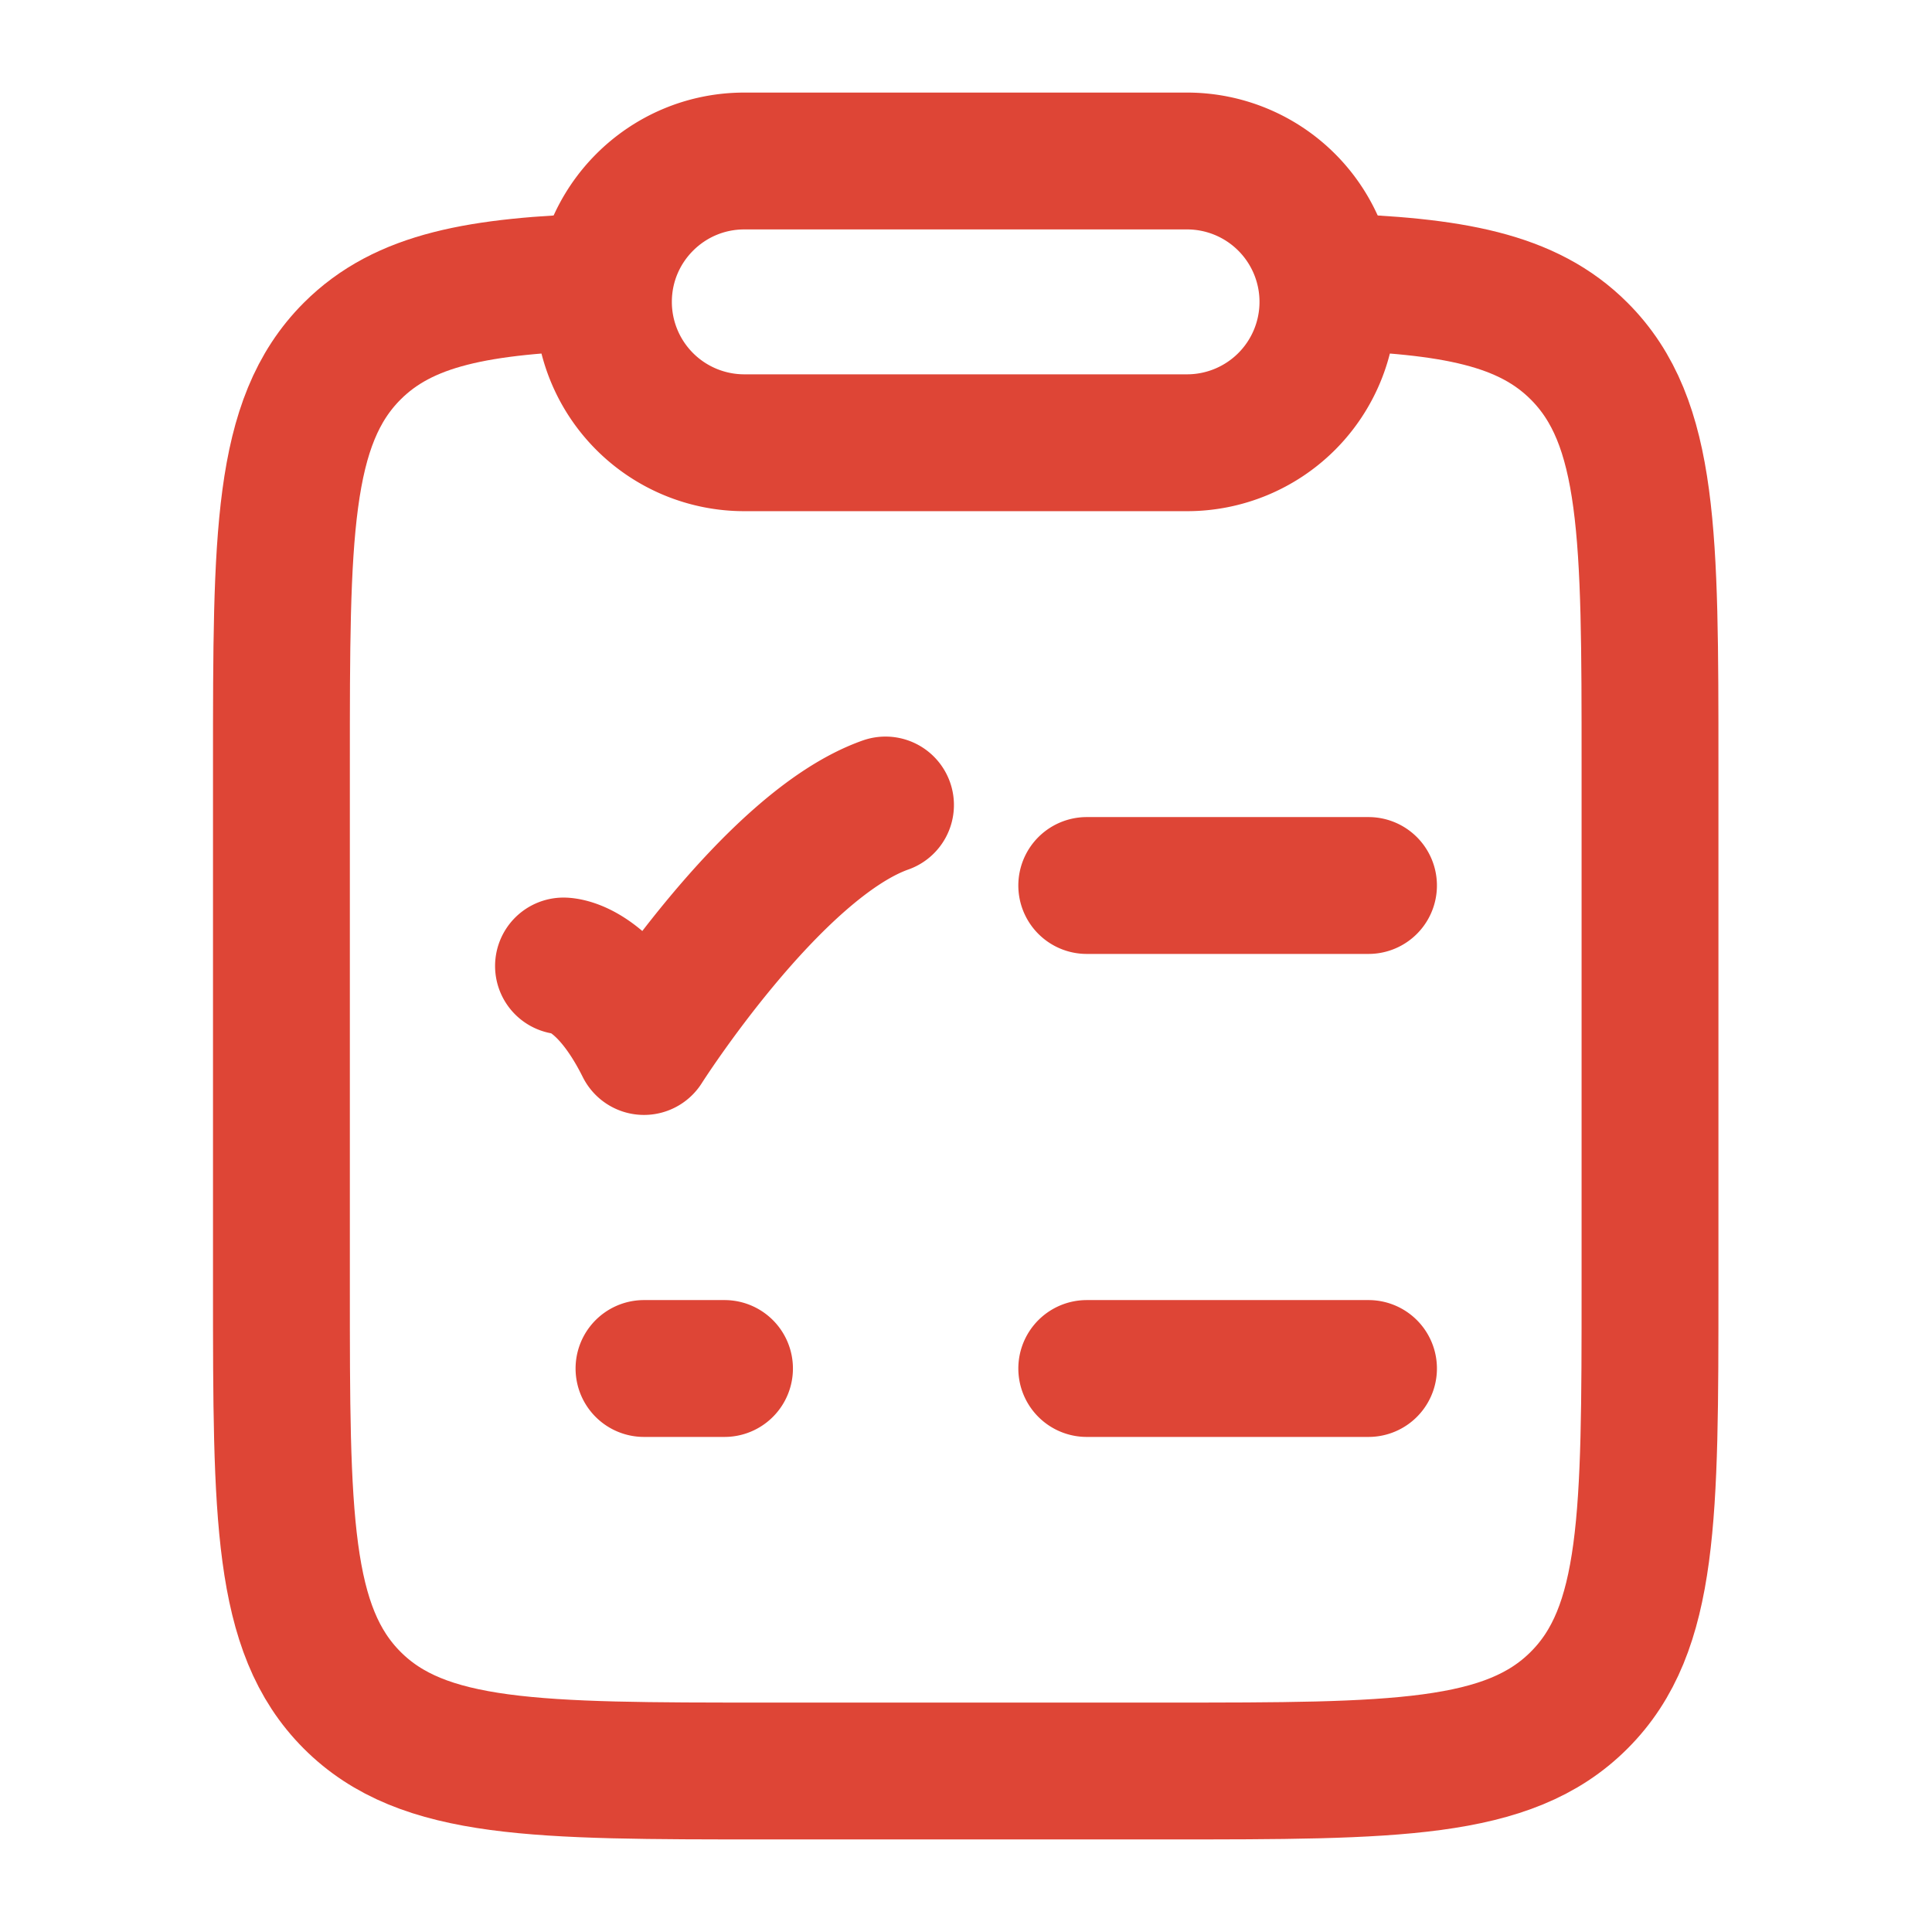
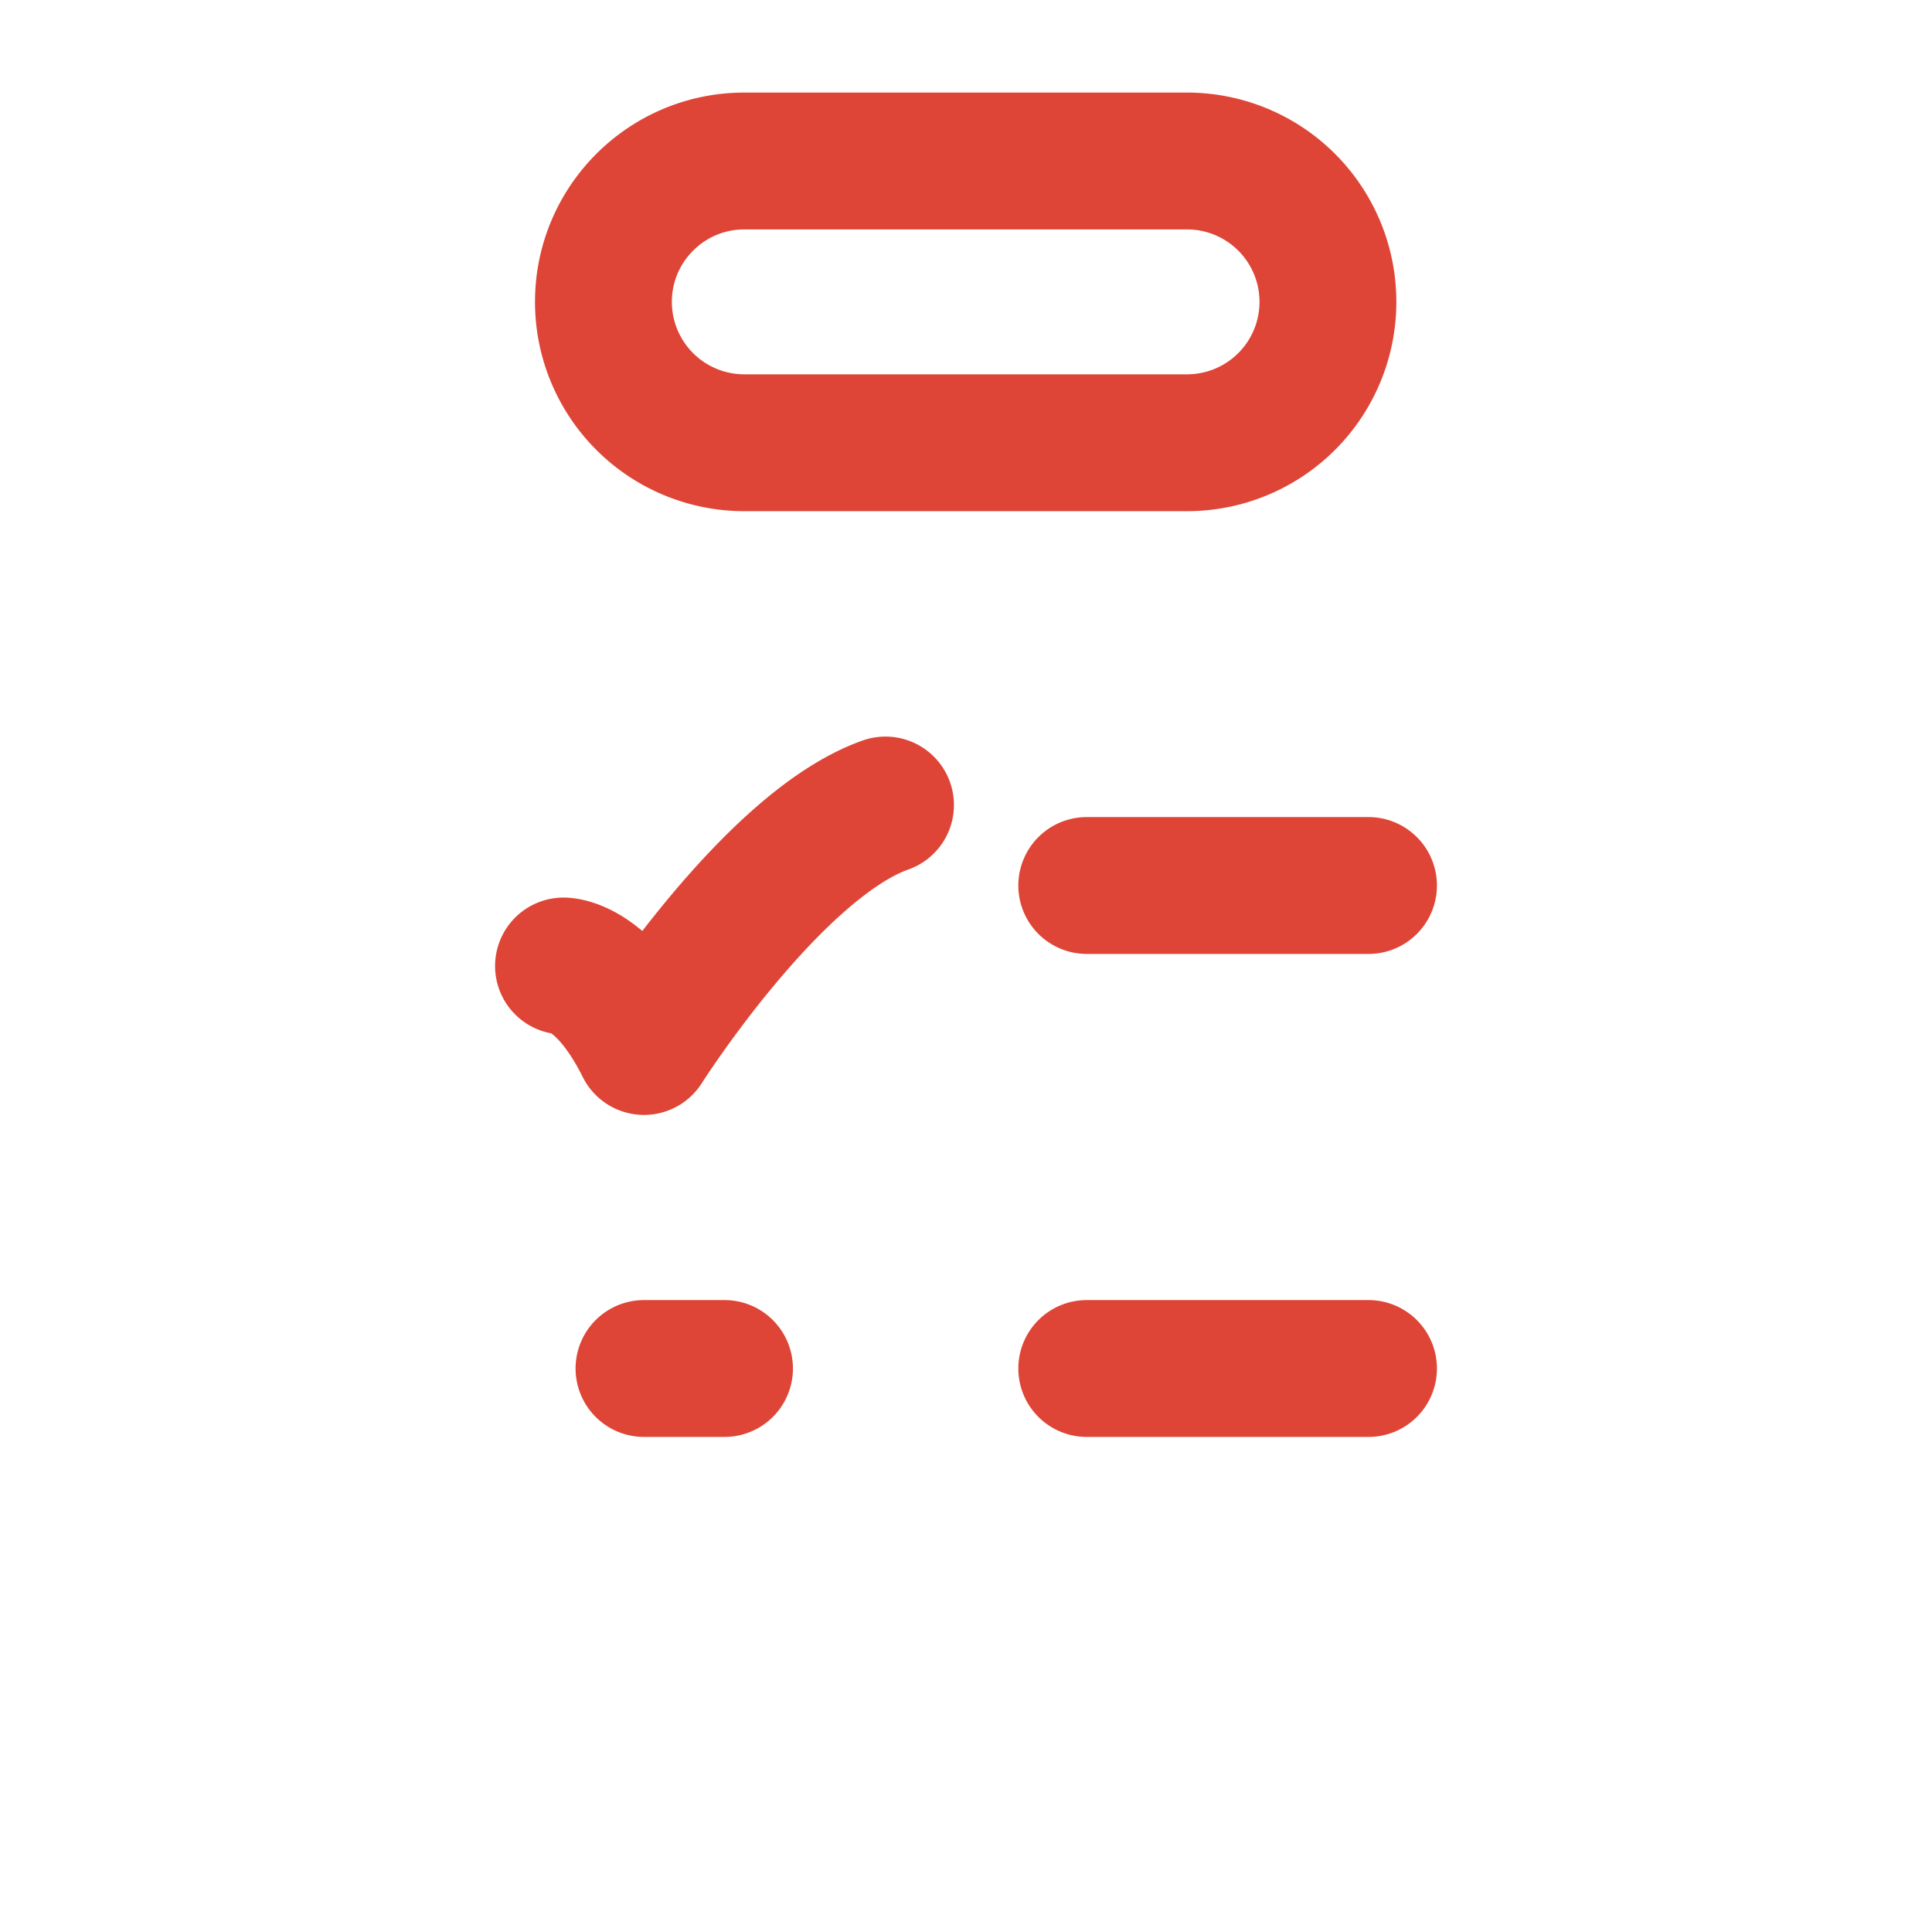
<svg xmlns="http://www.w3.org/2000/svg" width="1em" height="1em" viewBox="0 0 24 24">
  <g fill="none" stroke="#de4536" stroke-linecap="round" stroke-linejoin="round" stroke-width="1.7">
-     <path d="M7.5 3.5c-1.556.047-2.483.22-3.125.862c-.879.88-.879 2.295-.879 5.126v6.506c0 2.832 0 4.247.879 5.127C5.253 22 6.668 22 9.496 22h5c2.829 0 4.243 0 5.121-.88c.88-.879.88-2.294.88-5.126V9.488c0-2.83 0-4.246-.88-5.126c-.641-.642-1.569-.815-3.125-.862" />
    <path d="M7.496 3.75c0-.966.784-1.75 1.75-1.75h5.5a1.75 1.75 0 1 1 0 3.5h-5.5a1.75 1.75 0 0 1-1.75-1.75M13.5 11H17M7 12s.5 0 1 1c0 0 1.588-2.5 3-3m2.5 7H17m-9 0h1" />
  </g>
</svg>